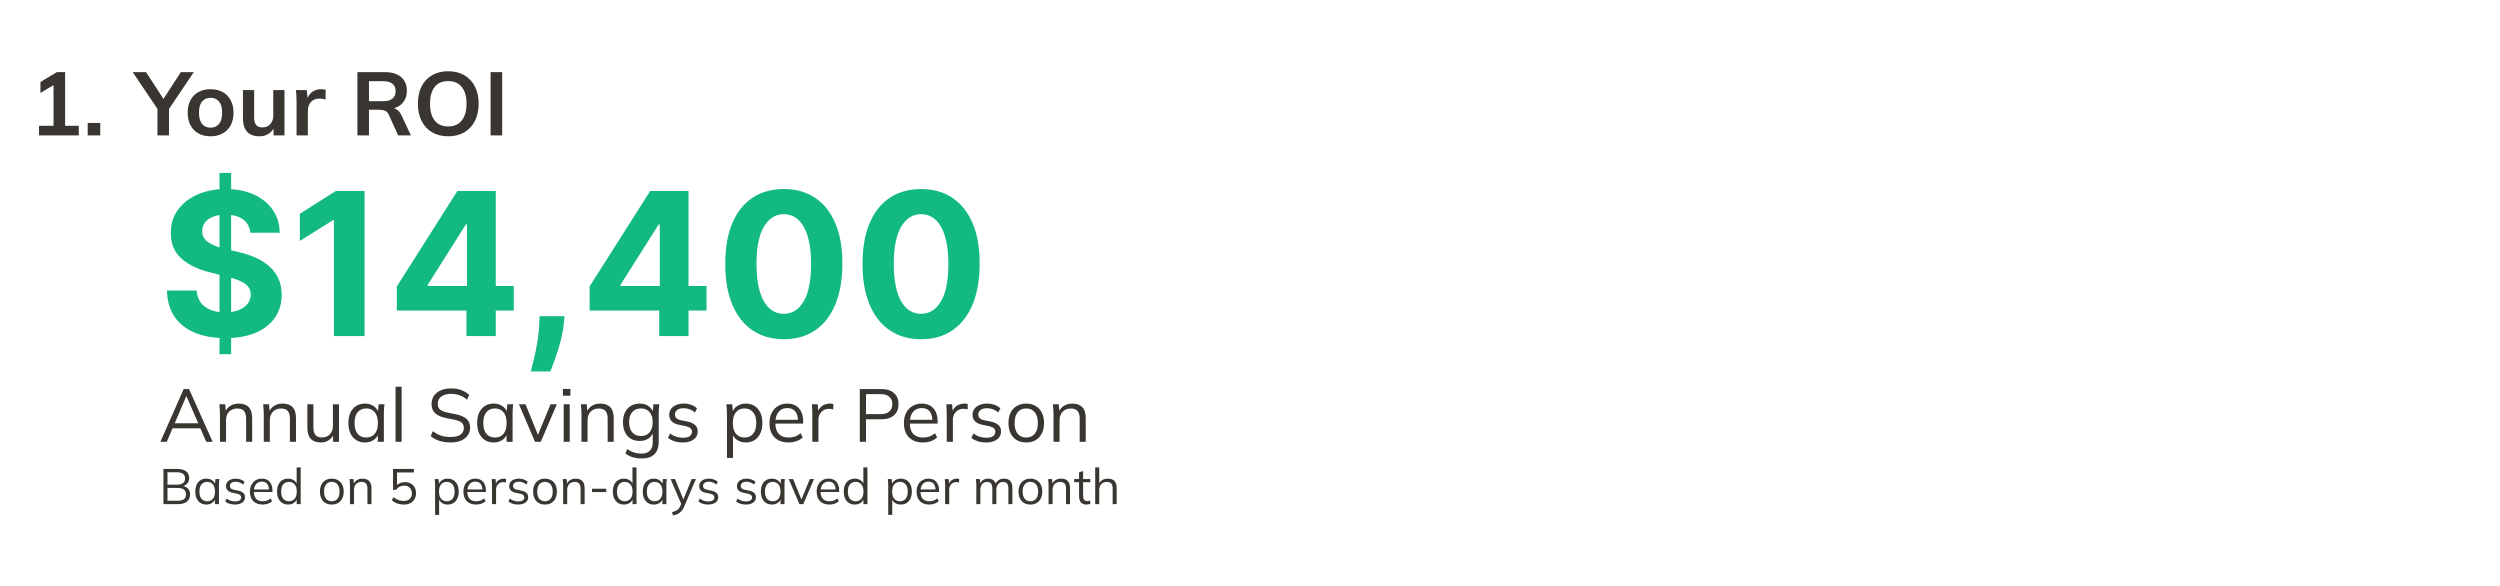
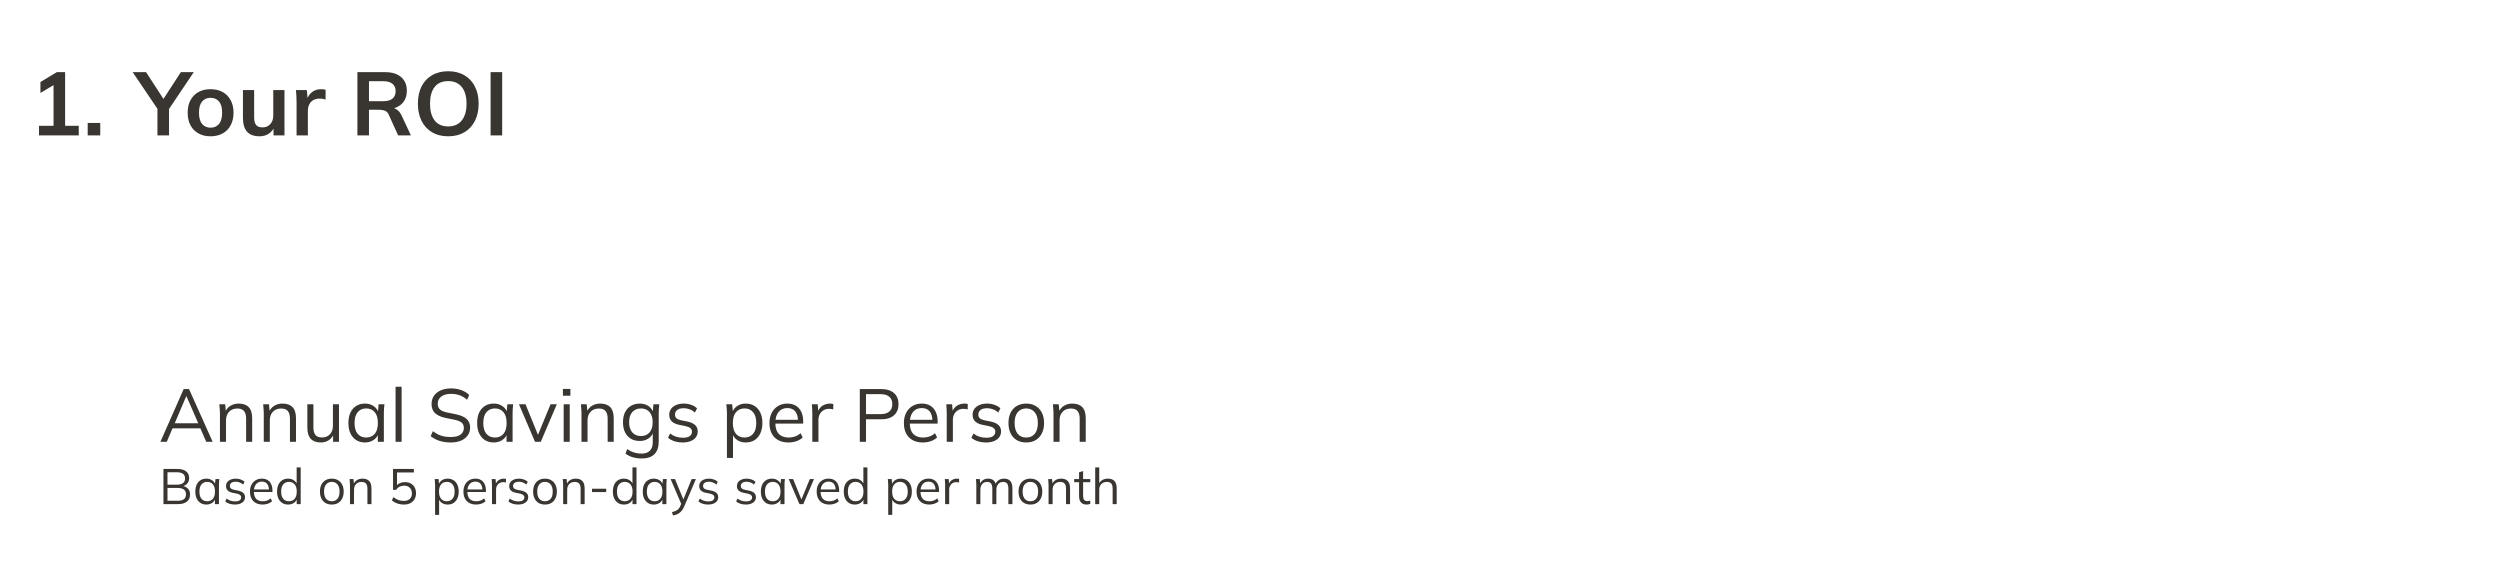
<svg xmlns="http://www.w3.org/2000/svg" width="1003" height="235" viewBox="0 0 1003 235" fill="none">
-   <path d="M88.074 142.095V69.368H92.733V142.095H88.074ZM100.432 93.373C100.205 91.082 99.229 89.301 97.506 88.032C95.782 86.764 93.443 86.129 90.489 86.129C88.481 86.129 86.786 86.413 85.403 86.981C84.021 87.531 82.96 88.298 82.222 89.282C81.502 90.267 81.142 91.385 81.142 92.635C81.104 93.676 81.322 94.585 81.796 95.362C82.288 96.139 82.96 96.811 83.812 97.379C84.665 97.928 85.65 98.411 86.767 98.828C87.885 99.226 89.078 99.567 90.347 99.851L95.574 101.101C98.112 101.669 100.441 102.426 102.562 103.373C104.684 104.32 106.521 105.485 108.074 106.868C109.627 108.25 110.83 109.879 111.682 111.754C112.553 113.629 112.998 115.779 113.017 118.203C112.998 121.764 112.089 124.851 110.29 127.464C108.509 130.059 105.934 132.076 102.562 133.515C99.21 134.936 95.167 135.646 90.432 135.646C85.735 135.646 81.644 134.926 78.159 133.487C74.693 132.048 71.985 129.917 70.034 127.095C68.102 124.254 67.089 120.741 66.994 116.555H78.898C79.03 118.506 79.589 120.135 80.574 121.442C81.578 122.729 82.913 123.705 84.579 124.368C86.265 125.012 88.169 125.334 90.29 125.334C92.373 125.334 94.182 125.031 95.716 124.425C97.269 123.818 98.472 122.976 99.324 121.896C100.176 120.817 100.602 119.576 100.602 118.175C100.602 116.868 100.214 115.769 99.438 114.879C98.68 113.989 97.562 113.231 96.085 112.606C94.627 111.981 92.837 111.413 90.716 110.902L84.381 109.311C79.475 108.118 75.602 106.252 72.761 103.714C69.921 101.176 68.51 97.758 68.528 93.459C68.51 89.936 69.447 86.858 71.341 84.226C73.254 81.593 75.877 79.538 79.21 78.061C82.544 76.584 86.331 75.845 90.574 75.845C94.892 75.845 98.661 76.584 101.881 78.061C105.119 79.538 107.638 81.593 109.438 84.226C111.237 86.858 112.165 89.907 112.222 93.373H100.432ZM146.263 76.64V134.822H133.962V88.317H133.621L120.297 96.669V85.76L134.7 76.64H146.263ZM159.21 124.595V114.907L183.5 76.64H191.852V90.049H186.909L171.597 114.282V114.737H206.114V124.595H159.21ZM187.136 134.822V121.64L187.364 117.351V76.64H198.898V134.822H187.136ZM226.483 126.868L226.17 129.993C225.924 132.493 225.451 134.983 224.75 137.464C224.068 139.964 223.348 142.228 222.591 144.254C221.852 146.281 221.256 147.872 220.801 149.027H212.96C213.244 147.909 213.633 146.347 214.125 144.339C214.617 142.351 215.081 140.116 215.517 137.635C215.953 135.154 216.227 132.625 216.341 130.05L216.483 126.868H226.483ZM236.554 124.595V114.907L260.844 76.64H269.196V90.049H264.253L248.94 114.282V114.737H283.457V124.595H236.554ZM264.48 134.822V121.64L264.707 117.351V76.64H276.241V134.822H264.48ZM314.466 136.101C309.58 136.082 305.375 134.879 301.852 132.493C298.348 130.106 295.65 126.65 293.756 122.123C291.881 117.597 290.953 112.152 290.972 105.788C290.972 99.444 291.909 94.036 293.784 89.567C295.678 85.097 298.377 81.697 301.881 79.368C305.403 77.019 309.598 75.845 314.466 75.845C319.333 75.845 323.519 77.019 327.023 79.368C330.545 81.716 333.254 85.125 335.148 89.595C337.042 94.046 337.979 99.444 337.96 105.788C337.96 112.171 337.013 117.625 335.119 122.152C333.244 126.678 330.555 130.135 327.051 132.521C323.547 134.907 319.352 136.101 314.466 136.101ZM314.466 125.902C317.799 125.902 320.46 124.226 322.449 120.873C324.438 117.521 325.422 112.493 325.403 105.788C325.403 101.375 324.949 97.701 324.04 94.765C323.15 91.83 321.881 89.623 320.233 88.146C318.604 86.669 316.682 85.93 314.466 85.93C311.152 85.93 308.5 87.587 306.511 90.902C304.523 94.216 303.519 99.178 303.5 105.788C303.5 110.258 303.945 113.989 304.835 116.981C305.744 119.955 307.023 122.19 308.67 123.686C310.318 125.163 312.25 125.902 314.466 125.902ZM369.544 136.101C364.658 136.082 360.453 134.879 356.93 132.493C353.427 130.106 350.728 126.65 348.834 122.123C346.959 117.597 346.031 112.152 346.05 105.788C346.05 99.444 346.987 94.036 348.862 89.567C350.756 85.097 353.455 81.697 356.959 79.368C360.482 77.019 364.677 75.845 369.544 75.845C374.411 75.845 378.597 77.019 382.101 79.368C385.624 81.716 388.332 85.125 390.226 89.595C392.12 94.046 393.057 99.444 393.038 105.788C393.038 112.171 392.091 117.625 390.197 122.152C388.322 126.678 385.633 130.135 382.129 132.521C378.625 134.907 374.43 136.101 369.544 136.101ZM369.544 125.902C372.877 125.902 375.538 124.226 377.527 120.873C379.516 117.521 380.5 112.493 380.482 105.788C380.482 101.375 380.027 97.701 379.118 94.765C378.228 91.83 376.959 89.623 375.311 88.146C373.682 86.669 371.76 85.93 369.544 85.93C366.23 85.93 363.578 87.587 361.589 90.902C359.601 94.216 358.597 99.178 358.578 105.788C358.578 110.258 359.023 113.989 359.913 116.981C360.822 119.955 362.101 122.19 363.749 123.686C365.396 125.163 367.328 125.902 369.544 125.902Z" fill="#12B981" />
  <path d="M64.353 177.247L73.683 156.097H75.843L85.323 177.247H82.743L80.103 171.217L81.213 171.847H68.282L69.483 171.217L66.903 177.247H64.353ZM74.733 158.947L69.873 170.347L69.153 169.807H80.312L79.772 170.347L74.793 158.947H74.733ZM88.243 177.247V165.667C88.243 165.107 88.213 164.537 88.153 163.957C88.113 163.357 88.063 162.767 88.003 162.187H90.343L90.643 165.487H90.283C90.723 164.327 91.423 163.447 92.383 162.847C93.363 162.227 94.493 161.917 95.773 161.917C97.553 161.917 98.893 162.397 99.793 163.357C100.713 164.297 101.173 165.787 101.173 167.827V177.247H98.743V167.977C98.743 166.557 98.453 165.527 97.873 164.887C97.313 164.227 96.433 163.897 95.233 163.897C93.833 163.897 92.723 164.327 91.903 165.187C91.083 166.047 90.673 167.197 90.673 168.637V177.247H88.243ZM105.821 177.247V165.667C105.821 165.107 105.791 164.537 105.731 163.957C105.691 163.357 105.641 162.767 105.581 162.187H107.921L108.221 165.487H107.861C108.301 164.327 109.001 163.447 109.961 162.847C110.941 162.227 112.071 161.917 113.351 161.917C115.131 161.917 116.471 162.397 117.371 163.357C118.291 164.297 118.751 165.787 118.751 167.827V177.247H116.321V167.977C116.321 166.557 116.031 165.527 115.451 164.887C114.891 164.227 114.011 163.897 112.811 163.897C111.411 163.897 110.301 164.327 109.481 165.187C108.661 166.047 108.251 167.197 108.251 168.637V177.247H105.821ZM128.709 177.517C126.929 177.517 125.579 177.027 124.659 176.047C123.759 175.067 123.309 173.567 123.309 171.547V162.187H125.739V171.487C125.739 172.867 126.019 173.887 126.579 174.547C127.139 175.187 128.009 175.507 129.189 175.507C130.509 175.507 131.569 175.077 132.369 174.217C133.169 173.357 133.569 172.207 133.569 170.767V162.187H135.999V177.247H133.629V173.857H134.019C133.599 175.017 132.919 175.917 131.979 176.557C131.059 177.197 129.969 177.517 128.709 177.517ZM146.444 177.517C145.104 177.517 143.934 177.207 142.934 176.587C141.934 175.947 141.154 175.047 140.594 173.887C140.054 172.727 139.784 171.337 139.784 169.717C139.784 168.077 140.054 166.677 140.594 165.517C141.154 164.357 141.934 163.467 142.934 162.847C143.934 162.227 145.104 161.917 146.444 161.917C147.804 161.917 148.974 162.267 149.954 162.967C150.954 163.647 151.614 164.577 151.934 165.757H151.574L151.904 162.187H154.244C154.184 162.767 154.124 163.357 154.064 163.957C154.024 164.537 154.004 165.107 154.004 165.667V177.247H151.574V173.707H151.904C151.584 174.887 150.924 175.817 149.924 176.497C148.924 177.177 147.764 177.517 146.444 177.517ZM146.924 175.537C148.364 175.537 149.504 175.047 150.344 174.067C151.184 173.067 151.604 171.617 151.604 169.717C151.604 167.797 151.184 166.347 150.344 165.367C149.504 164.367 148.364 163.867 146.924 163.867C145.504 163.867 144.364 164.367 143.504 165.367C142.664 166.347 142.244 167.797 142.244 169.717C142.244 171.617 142.664 173.067 143.504 174.067C144.364 175.047 145.504 175.537 146.924 175.537ZM158.702 177.247V155.167H161.132V177.247H158.702ZM180.843 177.517C179.143 177.517 177.623 177.297 176.283 176.857C174.943 176.417 173.773 175.787 172.773 174.967L173.673 172.987C174.373 173.507 175.073 173.947 175.773 174.307C176.493 174.647 177.263 174.907 178.083 175.087C178.903 175.247 179.823 175.327 180.843 175.327C182.623 175.327 183.943 174.997 184.803 174.337C185.663 173.677 186.093 172.797 186.093 171.697C186.093 170.757 185.793 170.037 185.193 169.537C184.593 169.037 183.543 168.637 182.043 168.337L178.893 167.707C176.953 167.307 175.503 166.657 174.543 165.757C173.603 164.857 173.133 163.637 173.133 162.097C173.133 160.837 173.453 159.737 174.093 158.797C174.753 157.857 175.673 157.127 176.853 156.607C178.033 156.087 179.403 155.827 180.963 155.827C182.463 155.827 183.833 156.057 185.073 156.517C186.313 156.957 187.373 157.607 188.253 158.467L187.383 160.387C186.443 159.547 185.453 158.947 184.413 158.587C183.393 158.207 182.233 158.017 180.933 158.017C179.293 158.017 177.993 158.377 177.033 159.097C176.093 159.797 175.623 160.757 175.623 161.977C175.623 162.957 175.923 163.727 176.523 164.287C177.123 164.827 178.113 165.237 179.493 165.517L182.673 166.147C184.713 166.567 186.213 167.197 187.173 168.037C188.133 168.877 188.613 170.057 188.613 171.577C188.613 172.737 188.293 173.767 187.653 174.667C187.033 175.567 186.143 176.267 184.983 176.767C183.823 177.267 182.443 177.517 180.843 177.517ZM198.094 177.517C196.754 177.517 195.584 177.207 194.584 176.587C193.584 175.947 192.804 175.047 192.244 173.887C191.704 172.727 191.434 171.337 191.434 169.717C191.434 168.077 191.704 166.677 192.244 165.517C192.804 164.357 193.584 163.467 194.584 162.847C195.584 162.227 196.754 161.917 198.094 161.917C199.454 161.917 200.624 162.267 201.604 162.967C202.604 163.647 203.264 164.577 203.584 165.757H203.224L203.554 162.187H205.894C205.834 162.767 205.774 163.357 205.714 163.957C205.674 164.537 205.654 165.107 205.654 165.667V177.247H203.224V173.707H203.554C203.234 174.887 202.574 175.817 201.574 176.497C200.574 177.177 199.414 177.517 198.094 177.517ZM198.574 175.537C200.014 175.537 201.154 175.047 201.994 174.067C202.834 173.067 203.254 171.617 203.254 169.717C203.254 167.797 202.834 166.347 201.994 165.367C201.154 164.367 200.014 163.867 198.574 163.867C197.154 163.867 196.014 164.367 195.154 165.367C194.314 166.347 193.894 167.797 193.894 169.717C193.894 171.617 194.314 173.067 195.154 174.067C196.014 175.047 197.154 175.537 198.574 175.537ZM214.646 177.247L208.196 162.187H210.836L216.236 175.447H215.426L220.886 162.187H223.406L216.956 177.247H214.646ZM226.143 177.247V162.187H228.573V177.247H226.143ZM225.843 158.767V156.037H228.843V158.767H225.843ZM233.292 177.247V165.667C233.292 165.107 233.262 164.537 233.202 163.957C233.162 163.357 233.112 162.767 233.052 162.187H235.392L235.692 165.487H235.332C235.772 164.327 236.472 163.447 237.432 162.847C238.412 162.227 239.542 161.917 240.822 161.917C242.602 161.917 243.942 162.397 244.842 163.357C245.762 164.297 246.222 165.787 246.222 167.827V177.247H243.792V167.977C243.792 166.557 243.502 165.527 242.922 164.887C242.362 164.227 241.482 163.897 240.282 163.897C238.882 163.897 237.772 164.327 236.952 165.187C236.132 166.047 235.722 167.197 235.722 168.637V177.247H233.292ZM257.5 183.937C256.2 183.937 255 183.777 253.9 183.457C252.8 183.137 251.81 182.647 250.93 181.987L251.65 180.157C252.27 180.597 252.88 180.947 253.48 181.207C254.08 181.467 254.7 181.657 255.34 181.777C255.98 181.917 256.66 181.987 257.38 181.987C258.86 181.987 259.98 181.597 260.74 180.817C261.5 180.037 261.88 178.927 261.88 177.487V173.077H262.18C261.86 174.257 261.2 175.197 260.2 175.897C259.2 176.577 258.03 176.917 256.69 176.917C255.31 176.917 254.11 176.617 253.09 176.017C252.09 175.397 251.31 174.527 250.75 173.407C250.21 172.267 249.94 170.927 249.94 169.387C249.94 167.867 250.21 166.547 250.75 165.427C251.31 164.307 252.09 163.447 253.09 162.847C254.11 162.227 255.31 161.917 256.69 161.917C258.05 161.917 259.22 162.257 260.2 162.937C261.2 163.617 261.86 164.557 262.18 165.757L261.88 165.457L262.15 162.187H264.52C264.44 162.767 264.38 163.357 264.34 163.957C264.3 164.537 264.28 165.107 264.28 165.667V177.157C264.28 179.397 263.7 181.087 262.54 182.227C261.4 183.367 259.72 183.937 257.5 183.937ZM257.14 174.937C258.6 174.937 259.75 174.457 260.59 173.497C261.43 172.517 261.85 171.147 261.85 169.387C261.85 167.627 261.43 166.267 260.59 165.307C259.75 164.347 258.6 163.867 257.14 163.867C255.7 163.867 254.55 164.347 253.69 165.307C252.83 166.267 252.4 167.627 252.4 169.387C252.4 171.147 252.83 172.517 253.69 173.497C254.55 174.457 255.7 174.937 257.14 174.937ZM273.956 177.517C272.756 177.517 271.636 177.357 270.596 177.037C269.556 176.697 268.696 176.227 268.016 175.627L268.856 173.917C269.596 174.497 270.396 174.927 271.256 175.207C272.136 175.487 273.046 175.627 273.986 175.627C275.186 175.627 276.086 175.417 276.686 174.997C277.306 174.557 277.616 173.957 277.616 173.197C277.616 172.617 277.416 172.157 277.016 171.817C276.636 171.457 276.006 171.177 275.126 170.977L272.336 170.407C271.056 170.127 270.096 169.657 269.456 168.997C268.816 168.317 268.496 167.457 268.496 166.417C268.496 165.537 268.726 164.767 269.186 164.107C269.646 163.427 270.316 162.897 271.196 162.517C272.076 162.117 273.106 161.917 274.286 161.917C275.386 161.917 276.396 162.087 277.316 162.427C278.256 162.747 279.036 163.217 279.656 163.837L278.786 165.517C278.186 164.937 277.496 164.507 276.716 164.227C275.956 163.927 275.166 163.777 274.346 163.777C273.166 163.777 272.276 164.017 271.676 164.497C271.096 164.957 270.806 165.567 270.806 166.327C270.806 166.907 270.986 167.387 271.346 167.767C271.726 168.127 272.306 168.397 273.086 168.577L275.876 169.147C277.236 169.447 278.246 169.917 278.906 170.557C279.586 171.177 279.926 172.017 279.926 173.077C279.926 173.977 279.676 174.767 279.176 175.447C278.676 176.107 277.976 176.617 277.076 176.977C276.196 177.337 275.156 177.517 273.956 177.517ZM291.651 183.727V165.667C291.651 165.107 291.621 164.537 291.561 163.957C291.521 163.357 291.471 162.767 291.411 162.187H293.751L294.081 165.757H293.721C294.041 164.577 294.691 163.647 295.671 162.967C296.651 162.267 297.821 161.917 299.181 161.917C300.541 161.917 301.711 162.227 302.691 162.847C303.691 163.467 304.471 164.357 305.031 165.517C305.591 166.677 305.871 168.077 305.871 169.717C305.871 171.337 305.591 172.727 305.031 173.887C304.491 175.047 303.721 175.947 302.721 176.587C301.721 177.207 300.541 177.517 299.181 177.517C297.841 177.517 296.681 177.177 295.701 176.497C294.721 175.817 294.071 174.887 293.751 173.707H294.081V183.727H291.651ZM298.701 175.537C300.141 175.537 301.281 175.047 302.121 174.067C302.981 173.067 303.411 171.617 303.411 169.717C303.411 167.797 302.981 166.347 302.121 165.367C301.281 164.367 300.141 163.867 298.701 163.867C297.281 163.867 296.141 164.367 295.281 165.367C294.441 166.347 294.021 167.797 294.021 169.717C294.021 171.617 294.441 173.067 295.281 174.067C296.141 175.047 297.281 175.537 298.701 175.537ZM316.33 177.517C313.97 177.517 312.11 176.837 310.75 175.477C309.39 174.097 308.71 172.187 308.71 169.747C308.71 168.167 309.01 166.797 309.61 165.637C310.21 164.457 311.05 163.547 312.13 162.907C313.21 162.247 314.45 161.917 315.85 161.917C317.23 161.917 318.39 162.207 319.33 162.787C320.27 163.367 320.99 164.197 321.49 165.277C321.99 166.337 322.24 167.597 322.24 169.057V169.957H310.57V168.427H320.65L320.14 168.817C320.14 167.217 319.78 165.967 319.06 165.067C318.34 164.167 317.27 163.717 315.85 163.717C314.35 163.717 313.18 164.247 312.34 165.307C311.5 166.347 311.08 167.757 311.08 169.537V169.807C311.08 171.687 311.54 173.117 312.46 174.097C313.4 175.057 314.71 175.537 316.39 175.537C317.29 175.537 318.13 175.407 318.91 175.147C319.71 174.867 320.47 174.417 321.19 173.797L322.03 175.507C321.37 176.147 320.53 176.647 319.51 177.007C318.51 177.347 317.45 177.517 316.33 177.517ZM325.898 177.247V165.817C325.898 165.217 325.878 164.607 325.838 163.987C325.818 163.367 325.778 162.767 325.718 162.187H328.058L328.358 165.847L327.938 165.877C328.138 164.977 328.488 164.237 328.988 163.657C329.488 163.077 330.078 162.647 330.758 162.367C331.438 162.067 332.148 161.917 332.888 161.917C333.188 161.917 333.448 161.927 333.668 161.947C333.908 161.967 334.128 162.017 334.328 162.097L334.298 164.257C333.998 164.157 333.718 164.097 333.458 164.077C333.218 164.037 332.938 164.017 332.618 164.017C331.738 164.017 330.968 164.227 330.308 164.647C329.668 165.067 329.178 165.607 328.838 166.267C328.518 166.927 328.358 167.627 328.358 168.367V177.247H325.898ZM344.949 177.247V156.097H353.559C355.779 156.097 357.489 156.637 358.689 157.717C359.889 158.777 360.489 160.257 360.489 162.157C360.489 164.017 359.889 165.497 358.689 166.597C357.489 167.677 355.779 168.217 353.559 168.217H347.439V177.247H344.949ZM347.439 166.147H353.319C354.859 166.147 356.019 165.797 356.799 165.097C357.599 164.397 357.999 163.417 357.999 162.157C357.999 160.877 357.599 159.887 356.799 159.187C356.019 158.487 354.859 158.137 353.319 158.137H347.439V166.147ZM370.265 177.517C367.905 177.517 366.045 176.837 364.685 175.477C363.325 174.097 362.645 172.187 362.645 169.747C362.645 168.167 362.945 166.797 363.545 165.637C364.145 164.457 364.985 163.547 366.065 162.907C367.145 162.247 368.385 161.917 369.785 161.917C371.165 161.917 372.325 162.207 373.265 162.787C374.205 163.367 374.925 164.197 375.425 165.277C375.925 166.337 376.175 167.597 376.175 169.057V169.957H364.505V168.427H374.585L374.075 168.817C374.075 167.217 373.715 165.967 372.995 165.067C372.275 164.167 371.205 163.717 369.785 163.717C368.285 163.717 367.115 164.247 366.275 165.307C365.435 166.347 365.015 167.757 365.015 169.537V169.807C365.015 171.687 365.475 173.117 366.395 174.097C367.335 175.057 368.645 175.537 370.325 175.537C371.225 175.537 372.065 175.407 372.845 175.147C373.645 174.867 374.405 174.417 375.125 173.797L375.965 175.507C375.305 176.147 374.465 176.647 373.445 177.007C372.445 177.347 371.385 177.517 370.265 177.517ZM379.833 177.247V165.817C379.833 165.217 379.813 164.607 379.773 163.987C379.753 163.367 379.713 162.767 379.653 162.187H381.993L382.293 165.847L381.873 165.877C382.073 164.977 382.423 164.237 382.923 163.657C383.423 163.077 384.013 162.647 384.693 162.367C385.373 162.067 386.083 161.917 386.823 161.917C387.123 161.917 387.383 161.927 387.603 161.947C387.843 161.967 388.063 162.017 388.263 162.097L388.233 164.257C387.933 164.157 387.653 164.097 387.393 164.077C387.153 164.037 386.873 164.017 386.553 164.017C385.673 164.017 384.903 164.227 384.243 164.647C383.603 165.067 383.113 165.607 382.773 166.267C382.453 166.927 382.293 167.627 382.293 168.367V177.247H379.833ZM395.655 177.517C394.455 177.517 393.335 177.357 392.295 177.037C391.255 176.697 390.395 176.227 389.715 175.627L390.555 173.917C391.295 174.497 392.095 174.927 392.955 175.207C393.835 175.487 394.745 175.627 395.685 175.627C396.885 175.627 397.785 175.417 398.385 174.997C399.005 174.557 399.315 173.957 399.315 173.197C399.315 172.617 399.115 172.157 398.715 171.817C398.335 171.457 397.705 171.177 396.825 170.977L394.035 170.407C392.755 170.127 391.795 169.657 391.155 168.997C390.515 168.317 390.195 167.457 390.195 166.417C390.195 165.537 390.425 164.767 390.885 164.107C391.345 163.427 392.015 162.897 392.895 162.517C393.775 162.117 394.805 161.917 395.985 161.917C397.085 161.917 398.095 162.087 399.015 162.427C399.955 162.747 400.735 163.217 401.355 163.837L400.485 165.517C399.885 164.937 399.195 164.507 398.415 164.227C397.655 163.927 396.865 163.777 396.045 163.777C394.865 163.777 393.975 164.017 393.375 164.497C392.795 164.957 392.505 165.567 392.505 166.327C392.505 166.907 392.685 167.387 393.045 167.767C393.425 168.127 394.005 168.397 394.785 168.577L397.575 169.147C398.935 169.447 399.945 169.917 400.605 170.557C401.285 171.177 401.625 172.017 401.625 173.077C401.625 173.977 401.375 174.767 400.875 175.447C400.375 176.107 399.675 176.617 398.775 176.977C397.895 177.337 396.855 177.517 395.655 177.517ZM411.708 177.517C410.268 177.517 409.008 177.207 407.928 176.587C406.868 175.947 406.048 175.047 405.468 173.887C404.888 172.707 404.598 171.317 404.598 169.717C404.598 168.097 404.888 166.707 405.468 165.547C406.048 164.387 406.868 163.497 407.928 162.877C409.008 162.237 410.268 161.917 411.708 161.917C413.168 161.917 414.428 162.237 415.488 162.877C416.568 163.497 417.398 164.387 417.978 165.547C418.578 166.707 418.878 168.097 418.878 169.717C418.878 171.317 418.578 172.707 417.978 173.887C417.398 175.047 416.568 175.947 415.488 176.587C414.428 177.207 413.168 177.517 411.708 177.517ZM411.708 175.537C413.148 175.537 414.288 175.047 415.128 174.067C415.968 173.067 416.388 171.617 416.388 169.717C416.388 167.797 415.958 166.347 415.098 165.367C414.258 164.367 413.128 163.867 411.708 163.867C410.288 163.867 409.158 164.367 408.318 165.367C407.478 166.347 407.058 167.797 407.058 169.717C407.058 171.617 407.478 173.067 408.318 174.067C409.158 175.047 410.288 175.537 411.708 175.537ZM422.667 177.247V165.667C422.667 165.107 422.637 164.537 422.577 163.957C422.537 163.357 422.487 162.767 422.427 162.187H424.767L425.067 165.487H424.707C425.147 164.327 425.847 163.447 426.807 162.847C427.787 162.227 428.917 161.917 430.197 161.917C431.977 161.917 433.317 162.397 434.217 163.357C435.137 164.297 435.597 165.787 435.597 167.827V177.247H433.167V167.977C433.167 166.557 432.877 165.527 432.297 164.887C431.737 164.227 430.857 163.897 429.657 163.897C428.257 163.897 427.147 164.327 426.327 165.187C425.507 166.047 425.097 167.197 425.097 168.637V177.247H422.667ZM65.573 202.247V188.147H71.213C72.706 188.147 73.859 188.467 74.672 189.107C75.486 189.747 75.892 190.653 75.892 191.827C75.892 192.707 75.626 193.44 75.093 194.027C74.573 194.613 73.846 195 72.912 195.187V194.907C73.953 195.027 74.766 195.387 75.353 195.987C75.953 196.573 76.252 197.367 76.252 198.367C76.252 199.62 75.832 200.58 74.993 201.247C74.166 201.913 72.993 202.247 71.472 202.247H65.573ZM67.192 200.907H71.312C72.326 200.907 73.126 200.713 73.713 200.327C74.312 199.927 74.612 199.267 74.612 198.347C74.612 197.413 74.312 196.753 73.713 196.367C73.126 195.967 72.326 195.767 71.312 195.767H67.192V200.907ZM67.192 194.447H70.972C72.066 194.447 72.886 194.233 73.433 193.807C73.979 193.38 74.252 192.767 74.252 191.967C74.252 191.14 73.979 190.52 73.433 190.107C72.886 189.68 72.066 189.467 70.972 189.467H67.192V194.447ZM82.806 202.427C81.913 202.427 81.133 202.22 80.466 201.807C79.8 201.38 79.28 200.78 78.906 200.007C78.546 199.233 78.366 198.307 78.366 197.227C78.366 196.133 78.546 195.2 78.906 194.427C79.28 193.653 79.8 193.06 80.466 192.647C81.133 192.233 81.913 192.027 82.806 192.027C83.713 192.027 84.493 192.26 85.146 192.727C85.813 193.18 86.253 193.8 86.466 194.587H86.226L86.446 192.207H88.006C87.966 192.593 87.926 192.987 87.886 193.387C87.86 193.773 87.846 194.153 87.846 194.527V202.247H86.226V199.887H86.446C86.233 200.673 85.793 201.293 85.126 201.747C84.46 202.2 83.686 202.427 82.806 202.427ZM83.126 201.107C84.086 201.107 84.846 200.78 85.406 200.127C85.966 199.46 86.246 198.493 86.246 197.227C86.246 195.947 85.966 194.98 85.406 194.327C84.846 193.66 84.086 193.327 83.126 193.327C82.18 193.327 81.42 193.66 80.846 194.327C80.286 194.98 80.006 195.947 80.006 197.227C80.006 198.493 80.286 199.46 80.846 200.127C81.42 200.78 82.18 201.107 83.126 201.107ZM94.318 202.427C93.518 202.427 92.772 202.32 92.078 202.107C91.385 201.88 90.812 201.567 90.358 201.167L90.918 200.027C91.412 200.413 91.945 200.7 92.518 200.887C93.105 201.073 93.712 201.167 94.338 201.167C95.138 201.167 95.738 201.027 96.138 200.747C96.552 200.453 96.758 200.053 96.758 199.547C96.758 199.16 96.625 198.853 96.358 198.627C96.105 198.387 95.685 198.2 95.098 198.067L93.238 197.687C92.385 197.5 91.745 197.187 91.318 196.747C90.892 196.293 90.678 195.72 90.678 195.027C90.678 194.44 90.832 193.927 91.138 193.487C91.445 193.033 91.892 192.68 92.478 192.427C93.065 192.16 93.752 192.027 94.538 192.027C95.272 192.027 95.945 192.14 96.558 192.367C97.185 192.58 97.705 192.893 98.118 193.307L97.538 194.427C97.138 194.04 96.678 193.753 96.158 193.567C95.652 193.367 95.125 193.267 94.578 193.267C93.792 193.267 93.198 193.427 92.798 193.747C92.412 194.053 92.218 194.46 92.218 194.967C92.218 195.353 92.338 195.673 92.578 195.927C92.832 196.167 93.218 196.347 93.738 196.467L95.598 196.847C96.505 197.047 97.178 197.36 97.618 197.787C98.072 198.2 98.298 198.76 98.298 199.467C98.298 200.067 98.132 200.593 97.798 201.047C97.465 201.487 96.998 201.827 96.398 202.067C95.812 202.307 95.118 202.427 94.318 202.427ZM105.36 202.427C103.787 202.427 102.547 201.973 101.64 201.067C100.734 200.147 100.28 198.873 100.28 197.247C100.28 196.193 100.48 195.28 100.88 194.507C101.28 193.72 101.84 193.113 102.56 192.687C103.28 192.247 104.107 192.027 105.04 192.027C105.96 192.027 106.734 192.22 107.36 192.607C107.987 192.993 108.467 193.547 108.8 194.267C109.134 194.973 109.3 195.813 109.3 196.787V197.387H101.52V196.367H108.24L107.9 196.627C107.9 195.56 107.66 194.727 107.18 194.127C106.7 193.527 105.987 193.227 105.04 193.227C104.04 193.227 103.26 193.58 102.7 194.287C102.14 194.98 101.86 195.92 101.86 197.107V197.287C101.86 198.54 102.167 199.493 102.78 200.147C103.407 200.787 104.28 201.107 105.4 201.107C106 201.107 106.56 201.02 107.08 200.847C107.614 200.66 108.12 200.36 108.6 199.947L109.16 201.087C108.72 201.513 108.16 201.847 107.48 202.087C106.814 202.313 106.107 202.427 105.36 202.427ZM115.579 202.427C114.699 202.427 113.926 202.22 113.259 201.807C112.593 201.38 112.073 200.78 111.699 200.007C111.339 199.233 111.159 198.307 111.159 197.227C111.159 196.133 111.339 195.2 111.699 194.427C112.073 193.653 112.593 193.06 113.259 192.647C113.926 192.233 114.699 192.027 115.579 192.027C116.486 192.027 117.266 192.253 117.919 192.707C118.586 193.16 119.033 193.773 119.259 194.547H119.019V187.527H120.639V202.247H119.039V199.847H119.259C119.046 200.647 118.606 201.28 117.939 201.747C117.273 202.2 116.486 202.427 115.579 202.427ZM115.919 201.107C116.866 201.107 117.626 200.78 118.199 200.127C118.773 199.46 119.059 198.493 119.059 197.227C119.059 195.947 118.773 194.98 118.199 194.327C117.626 193.66 116.866 193.327 115.919 193.327C114.973 193.327 114.213 193.66 113.639 194.327C113.079 194.98 112.799 195.947 112.799 197.227C112.799 198.493 113.079 199.46 113.639 200.127C114.213 200.78 114.973 201.107 115.919 201.107ZM133.106 202.427C132.146 202.427 131.306 202.22 130.586 201.807C129.88 201.38 129.333 200.78 128.946 200.007C128.56 199.22 128.366 198.293 128.366 197.227C128.366 196.147 128.56 195.22 128.946 194.447C129.333 193.673 129.88 193.08 130.586 192.667C131.306 192.24 132.146 192.027 133.106 192.027C134.08 192.027 134.92 192.24 135.626 192.667C136.346 193.08 136.9 193.673 137.286 194.447C137.686 195.22 137.886 196.147 137.886 197.227C137.886 198.293 137.686 199.22 137.286 200.007C136.9 200.78 136.346 201.38 135.626 201.807C134.92 202.22 134.08 202.427 133.106 202.427ZM133.106 201.107C134.066 201.107 134.826 200.78 135.386 200.127C135.946 199.46 136.226 198.493 136.226 197.227C136.226 195.947 135.94 194.98 135.366 194.327C134.806 193.66 134.053 193.327 133.106 193.327C132.16 193.327 131.406 193.66 130.846 194.327C130.286 194.98 130.006 195.947 130.006 197.227C130.006 198.493 130.286 199.46 130.846 200.127C131.406 200.78 132.16 201.107 133.106 201.107ZM140.412 202.247V194.527C140.412 194.153 140.392 193.773 140.352 193.387C140.325 192.987 140.292 192.593 140.252 192.207H141.812L142.012 194.407H141.772C142.065 193.633 142.532 193.047 143.172 192.647C143.825 192.233 144.579 192.027 145.432 192.027C146.619 192.027 147.512 192.347 148.112 192.987C148.725 193.613 149.032 194.607 149.032 195.967V202.247H147.412V196.067C147.412 195.12 147.219 194.433 146.832 194.007C146.459 193.567 145.872 193.347 145.072 193.347C144.139 193.347 143.399 193.633 142.852 194.207C142.305 194.78 142.032 195.547 142.032 196.507V202.247H140.412ZM162.026 202.427C161.412 202.427 160.812 202.36 160.226 202.227C159.639 202.093 159.086 201.9 158.566 201.647C158.059 201.393 157.612 201.087 157.226 200.727L157.846 199.447C158.499 199.967 159.166 200.353 159.846 200.607C160.526 200.847 161.252 200.967 162.026 200.967C163.039 200.967 163.832 200.693 164.406 200.147C164.979 199.6 165.266 198.88 165.266 197.987C165.266 197.067 164.992 196.313 164.446 195.727C163.899 195.14 163.139 194.847 162.166 194.847C161.472 194.847 160.852 194.987 160.306 195.267C159.759 195.533 159.286 195.953 158.886 196.527H157.686V188.147H166.046V189.547H159.286V195.167H158.846C159.206 194.607 159.699 194.18 160.326 193.887C160.966 193.58 161.686 193.427 162.486 193.427C163.392 193.427 164.172 193.613 164.826 193.987C165.492 194.36 166.006 194.88 166.366 195.547C166.726 196.213 166.906 196.993 166.906 197.887C166.906 198.78 166.706 199.573 166.306 200.267C165.919 200.947 165.359 201.48 164.626 201.867C163.906 202.24 163.039 202.427 162.026 202.427ZM174.553 206.567V194.527C174.553 194.153 174.533 193.773 174.493 193.387C174.466 192.987 174.433 192.593 174.393 192.207H175.953L176.173 194.587H175.933C176.146 193.8 176.579 193.18 177.233 192.727C177.886 192.26 178.666 192.027 179.573 192.027C180.479 192.027 181.259 192.233 181.913 192.647C182.579 193.06 183.099 193.653 183.473 194.427C183.846 195.2 184.033 196.133 184.033 197.227C184.033 198.307 183.846 199.233 183.473 200.007C183.113 200.78 182.599 201.38 181.933 201.807C181.266 202.22 180.479 202.427 179.573 202.427C178.679 202.427 177.906 202.2 177.253 201.747C176.599 201.293 176.166 200.673 175.953 199.887H176.173V206.567H174.553ZM179.253 201.107C180.213 201.107 180.973 200.78 181.533 200.127C182.106 199.46 182.393 198.493 182.393 197.227C182.393 195.947 182.106 194.98 181.533 194.327C180.973 193.66 180.213 193.327 179.253 193.327C178.306 193.327 177.546 193.66 176.973 194.327C176.413 194.98 176.133 195.947 176.133 197.227C176.133 198.493 176.413 199.46 176.973 200.127C177.546 200.78 178.306 201.107 179.253 201.107ZM191.005 202.427C189.432 202.427 188.192 201.973 187.285 201.067C186.378 200.147 185.925 198.873 185.925 197.247C185.925 196.193 186.125 195.28 186.525 194.507C186.925 193.72 187.485 193.113 188.205 192.687C188.925 192.247 189.752 192.027 190.685 192.027C191.605 192.027 192.378 192.22 193.005 192.607C193.632 192.993 194.112 193.547 194.445 194.267C194.778 194.973 194.945 195.813 194.945 196.787V197.387H187.165V196.367H193.885L193.545 196.627C193.545 195.56 193.305 194.727 192.825 194.127C192.345 193.527 191.632 193.227 190.685 193.227C189.685 193.227 188.905 193.58 188.345 194.287C187.785 194.98 187.505 195.92 187.505 197.107V197.287C187.505 198.54 187.812 199.493 188.425 200.147C189.052 200.787 189.925 201.107 191.045 201.107C191.645 201.107 192.205 201.02 192.725 200.847C193.258 200.66 193.765 200.36 194.245 199.947L194.805 201.087C194.365 201.513 193.805 201.847 193.125 202.087C192.458 202.313 191.752 202.427 191.005 202.427ZM197.384 202.247V194.627C197.384 194.227 197.37 193.82 197.344 193.407C197.33 192.993 197.304 192.593 197.264 192.207H198.824L199.024 194.647L198.744 194.667C198.877 194.067 199.11 193.573 199.444 193.187C199.777 192.8 200.17 192.513 200.624 192.327C201.077 192.127 201.55 192.027 202.044 192.027C202.244 192.027 202.417 192.033 202.564 192.047C202.724 192.06 202.87 192.093 203.004 192.147L202.984 193.587C202.784 193.52 202.597 193.48 202.424 193.467C202.264 193.44 202.077 193.427 201.864 193.427C201.277 193.427 200.764 193.567 200.324 193.847C199.897 194.127 199.57 194.487 199.344 194.927C199.13 195.367 199.024 195.833 199.024 196.327V202.247H197.384ZM207.932 202.427C207.132 202.427 206.385 202.32 205.692 202.107C204.998 201.88 204.425 201.567 203.972 201.167L204.532 200.027C205.025 200.413 205.558 200.7 206.132 200.887C206.718 201.073 207.325 201.167 207.952 201.167C208.752 201.167 209.352 201.027 209.752 200.747C210.165 200.453 210.372 200.053 210.372 199.547C210.372 199.16 210.238 198.853 209.972 198.627C209.718 198.387 209.298 198.2 208.712 198.067L206.852 197.687C205.998 197.5 205.358 197.187 204.932 196.747C204.505 196.293 204.292 195.72 204.292 195.027C204.292 194.44 204.445 193.927 204.752 193.487C205.058 193.033 205.505 192.68 206.092 192.427C206.678 192.16 207.365 192.027 208.152 192.027C208.885 192.027 209.558 192.14 210.172 192.367C210.798 192.58 211.318 192.893 211.732 193.307L211.152 194.427C210.752 194.04 210.292 193.753 209.772 193.567C209.265 193.367 208.738 193.267 208.192 193.267C207.405 193.267 206.812 193.427 206.412 193.747C206.025 194.053 205.832 194.46 205.832 194.967C205.832 195.353 205.952 195.673 206.192 195.927C206.445 196.167 206.832 196.347 207.352 196.467L209.212 196.847C210.118 197.047 210.792 197.36 211.232 197.787C211.685 198.2 211.912 198.76 211.912 199.467C211.912 200.067 211.745 200.593 211.412 201.047C211.078 201.487 210.612 201.827 210.012 202.067C209.425 202.307 208.732 202.427 207.932 202.427ZM218.634 202.427C217.674 202.427 216.834 202.22 216.114 201.807C215.407 201.38 214.86 200.78 214.474 200.007C214.087 199.22 213.894 198.293 213.894 197.227C213.894 196.147 214.087 195.22 214.474 194.447C214.86 193.673 215.407 193.08 216.114 192.667C216.834 192.24 217.674 192.027 218.634 192.027C219.607 192.027 220.447 192.24 221.154 192.667C221.874 193.08 222.427 193.673 222.814 194.447C223.214 195.22 223.414 196.147 223.414 197.227C223.414 198.293 223.214 199.22 222.814 200.007C222.427 200.78 221.874 201.38 221.154 201.807C220.447 202.22 219.607 202.427 218.634 202.427ZM218.634 201.107C219.594 201.107 220.354 200.78 220.914 200.127C221.474 199.46 221.754 198.493 221.754 197.227C221.754 195.947 221.467 194.98 220.894 194.327C220.334 193.66 219.58 193.327 218.634 193.327C217.687 193.327 216.934 193.66 216.374 194.327C215.814 194.98 215.534 195.947 215.534 197.227C215.534 198.493 215.814 199.46 216.374 200.127C216.934 200.78 217.687 201.107 218.634 201.107ZM225.939 202.247V194.527C225.939 194.153 225.919 193.773 225.879 193.387C225.853 192.987 225.819 192.593 225.779 192.207H227.339L227.539 194.407H227.299C227.593 193.633 228.059 193.047 228.699 192.647C229.353 192.233 230.106 192.027 230.959 192.027C232.146 192.027 233.039 192.347 233.639 192.987C234.253 193.613 234.559 194.607 234.559 195.967V202.247H232.939V196.067C232.939 195.12 232.746 194.433 232.359 194.007C231.986 193.567 231.399 193.347 230.599 193.347C229.666 193.347 228.926 193.633 228.379 194.207C227.833 194.78 227.559 195.547 227.559 196.507V202.247H225.939ZM237.518 197.427V196.087H243.218V197.427H237.518ZM250.306 202.427C249.426 202.427 248.652 202.22 247.986 201.807C247.319 201.38 246.799 200.78 246.426 200.007C246.066 199.233 245.886 198.307 245.886 197.227C245.886 196.133 246.066 195.2 246.426 194.427C246.799 193.653 247.319 193.06 247.986 192.647C248.652 192.233 249.426 192.027 250.306 192.027C251.212 192.027 251.992 192.253 252.646 192.707C253.312 193.16 253.759 193.773 253.986 194.547H253.746V187.527H255.366V202.247H253.766V199.847H253.986C253.772 200.647 253.332 201.28 252.666 201.747C251.999 202.2 251.212 202.427 250.306 202.427ZM250.646 201.107C251.592 201.107 252.352 200.78 252.926 200.127C253.499 199.46 253.786 198.493 253.786 197.227C253.786 195.947 253.499 194.98 252.926 194.327C252.352 193.66 251.592 193.327 250.646 193.327C249.699 193.327 248.939 193.66 248.366 194.327C247.806 194.98 247.526 195.947 247.526 197.227C247.526 198.493 247.806 199.46 248.366 200.127C248.939 200.78 249.699 201.107 250.646 201.107ZM262.318 202.427C261.425 202.427 260.645 202.22 259.978 201.807C259.311 201.38 258.791 200.78 258.418 200.007C258.058 199.233 257.878 198.307 257.878 197.227C257.878 196.133 258.058 195.2 258.418 194.427C258.791 193.653 259.311 193.06 259.978 192.647C260.645 192.233 261.425 192.027 262.318 192.027C263.225 192.027 264.005 192.26 264.658 192.727C265.325 193.18 265.765 193.8 265.978 194.587H265.738L265.958 192.207H267.518C267.478 192.593 267.438 192.987 267.398 193.387C267.371 193.773 267.358 194.153 267.358 194.527V202.247H265.738V199.887H265.958C265.745 200.673 265.305 201.293 264.638 201.747C263.971 202.2 263.198 202.427 262.318 202.427ZM262.638 201.107C263.598 201.107 264.358 200.78 264.918 200.127C265.478 199.46 265.758 198.493 265.758 197.227C265.758 195.947 265.478 194.98 264.918 194.327C264.358 193.66 263.598 193.327 262.638 193.327C261.691 193.327 260.931 193.66 260.358 194.327C259.798 194.98 259.518 195.947 259.518 197.227C259.518 198.493 259.798 199.46 260.358 200.127C260.931 200.78 261.691 201.107 262.638 201.107ZM269.993 206.787L269.613 205.447C270.239 205.3 270.759 205.127 271.173 204.927C271.599 204.74 271.953 204.487 272.233 204.167C272.513 203.847 272.753 203.447 272.953 202.967L273.473 201.787L273.433 202.467L269.053 192.207H270.813L274.433 201.027H273.913L277.493 192.207H279.193L274.553 203.087C274.286 203.727 273.993 204.26 273.673 204.687C273.353 205.127 273.006 205.48 272.633 205.747C272.273 206.027 271.873 206.247 271.433 206.407C270.993 206.567 270.513 206.693 269.993 206.787ZM284.162 202.427C283.362 202.427 282.616 202.32 281.922 202.107C281.229 201.88 280.656 201.567 280.202 201.167L280.762 200.027C281.256 200.413 281.789 200.7 282.362 200.887C282.949 201.073 283.556 201.167 284.182 201.167C284.982 201.167 285.582 201.027 285.982 200.747C286.396 200.453 286.602 200.053 286.602 199.547C286.602 199.16 286.469 198.853 286.202 198.627C285.949 198.387 285.529 198.2 284.942 198.067L283.082 197.687C282.229 197.5 281.589 197.187 281.162 196.747C280.736 196.293 280.522 195.72 280.522 195.027C280.522 194.44 280.676 193.927 280.982 193.487C281.289 193.033 281.736 192.68 282.322 192.427C282.909 192.16 283.596 192.027 284.382 192.027C285.116 192.027 285.789 192.14 286.402 192.367C287.029 192.58 287.549 192.893 287.962 193.307L287.382 194.427C286.982 194.04 286.522 193.753 286.002 193.567C285.496 193.367 284.969 193.267 284.422 193.267C283.636 193.267 283.042 193.427 282.642 193.747C282.256 194.053 282.062 194.46 282.062 194.967C282.062 195.353 282.182 195.673 282.422 195.927C282.676 196.167 283.062 196.347 283.582 196.467L285.442 196.847C286.349 197.047 287.022 197.36 287.462 197.787C287.916 198.2 288.142 198.76 288.142 199.467C288.142 200.067 287.976 200.593 287.642 201.047C287.309 201.487 286.842 201.827 286.242 202.067C285.656 202.307 284.962 202.427 284.162 202.427ZM299.299 202.427C298.499 202.427 297.752 202.32 297.059 202.107C296.366 201.88 295.792 201.567 295.339 201.167L295.899 200.027C296.392 200.413 296.926 200.7 297.499 200.887C298.086 201.073 298.692 201.167 299.319 201.167C300.119 201.167 300.719 201.027 301.119 200.747C301.532 200.453 301.739 200.053 301.739 199.547C301.739 199.16 301.606 198.853 301.339 198.627C301.086 198.387 300.666 198.2 300.079 198.067L298.219 197.687C297.366 197.5 296.726 197.187 296.299 196.747C295.872 196.293 295.659 195.72 295.659 195.027C295.659 194.44 295.812 193.927 296.119 193.487C296.426 193.033 296.872 192.68 297.459 192.427C298.046 192.16 298.732 192.027 299.519 192.027C300.252 192.027 300.926 192.14 301.539 192.367C302.166 192.58 302.686 192.893 303.099 193.307L302.519 194.427C302.119 194.04 301.659 193.753 301.139 193.567C300.632 193.367 300.106 193.267 299.559 193.267C298.772 193.267 298.179 193.427 297.779 193.747C297.392 194.053 297.199 194.46 297.199 194.967C297.199 195.353 297.319 195.673 297.559 195.927C297.812 196.167 298.199 196.347 298.719 196.467L300.579 196.847C301.486 197.047 302.159 197.36 302.599 197.787C303.052 198.2 303.279 198.76 303.279 199.467C303.279 200.067 303.112 200.593 302.779 201.047C302.446 201.487 301.979 201.827 301.379 202.067C300.792 202.307 300.099 202.427 299.299 202.427ZM309.701 202.427C308.807 202.427 308.027 202.22 307.361 201.807C306.694 201.38 306.174 200.78 305.801 200.007C305.441 199.233 305.261 198.307 305.261 197.227C305.261 196.133 305.441 195.2 305.801 194.427C306.174 193.653 306.694 193.06 307.361 192.647C308.027 192.233 308.807 192.027 309.701 192.027C310.607 192.027 311.387 192.26 312.041 192.727C312.707 193.18 313.147 193.8 313.361 194.587H313.121L313.341 192.207H314.901C314.861 192.593 314.821 192.987 314.781 193.387C314.754 193.773 314.741 194.153 314.741 194.527V202.247H313.121V199.887H313.341C313.127 200.673 312.687 201.293 312.021 201.747C311.354 202.2 310.581 202.427 309.701 202.427ZM310.021 201.107C310.981 201.107 311.741 200.78 312.301 200.127C312.861 199.46 313.141 198.493 313.141 197.227C313.141 195.947 312.861 194.98 312.301 194.327C311.741 193.66 310.981 193.327 310.021 193.327C309.074 193.327 308.314 193.66 307.741 194.327C307.181 194.98 306.901 195.947 306.901 197.227C306.901 198.493 307.181 199.46 307.741 200.127C308.314 200.78 309.074 201.107 310.021 201.107ZM320.735 202.247L316.435 192.207H318.195L321.795 201.047H321.255L324.895 192.207H326.575L322.275 202.247H320.735ZM332.724 202.427C331.15 202.427 329.91 201.973 329.004 201.067C328.097 200.147 327.644 198.873 327.644 197.247C327.644 196.193 327.844 195.28 328.244 194.507C328.644 193.72 329.204 193.113 329.924 192.687C330.644 192.247 331.47 192.027 332.404 192.027C333.324 192.027 334.097 192.22 334.724 192.607C335.35 192.993 335.83 193.547 336.164 194.267C336.497 194.973 336.664 195.813 336.664 196.787V197.387H328.884V196.367H335.604L335.264 196.627C335.264 195.56 335.024 194.727 334.544 194.127C334.064 193.527 333.35 193.227 332.404 193.227C331.404 193.227 330.624 193.58 330.064 194.287C329.504 194.98 329.224 195.92 329.224 197.107V197.287C329.224 198.54 329.53 199.493 330.144 200.147C330.77 200.787 331.644 201.107 332.764 201.107C333.364 201.107 333.924 201.02 334.444 200.847C334.977 200.66 335.484 200.36 335.964 199.947L336.524 201.087C336.084 201.513 335.524 201.847 334.844 202.087C334.177 202.313 333.47 202.427 332.724 202.427ZM342.943 202.427C342.063 202.427 341.289 202.22 340.623 201.807C339.956 201.38 339.436 200.78 339.063 200.007C338.703 199.233 338.523 198.307 338.523 197.227C338.523 196.133 338.703 195.2 339.063 194.427C339.436 193.653 339.956 193.06 340.623 192.647C341.289 192.233 342.063 192.027 342.943 192.027C343.849 192.027 344.629 192.253 345.283 192.707C345.949 193.16 346.396 193.773 346.623 194.547H346.383V187.527H348.003V202.247H346.403V199.847H346.623C346.409 200.647 345.969 201.28 345.303 201.747C344.636 202.2 343.849 202.427 342.943 202.427ZM343.283 201.107C344.229 201.107 344.989 200.78 345.563 200.127C346.136 199.46 346.423 198.493 346.423 197.227C346.423 195.947 346.136 194.98 345.563 194.327C344.989 193.66 344.229 193.327 343.283 193.327C342.336 193.327 341.576 193.66 341.003 194.327C340.443 194.98 340.163 195.947 340.163 197.227C340.163 198.493 340.443 199.46 341.003 200.127C341.576 200.78 342.336 201.107 343.283 201.107ZM356.35 206.567V194.527C356.35 194.153 356.33 193.773 356.29 193.387C356.263 192.987 356.23 192.593 356.19 192.207H357.75L357.97 194.587H357.73C357.943 193.8 358.376 193.18 359.03 192.727C359.683 192.26 360.463 192.027 361.37 192.027C362.276 192.027 363.056 192.233 363.71 192.647C364.376 193.06 364.896 193.653 365.27 194.427C365.643 195.2 365.83 196.133 365.83 197.227C365.83 198.307 365.643 199.233 365.27 200.007C364.91 200.78 364.396 201.38 363.73 201.807C363.063 202.22 362.276 202.427 361.37 202.427C360.476 202.427 359.703 202.2 359.05 201.747C358.396 201.293 357.963 200.673 357.75 199.887H357.97V206.567H356.35ZM361.05 201.107C362.01 201.107 362.77 200.78 363.33 200.127C363.903 199.46 364.19 198.493 364.19 197.227C364.19 195.947 363.903 194.98 363.33 194.327C362.77 193.66 362.01 193.327 361.05 193.327C360.103 193.327 359.343 193.66 358.77 194.327C358.21 194.98 357.93 195.947 357.93 197.227C357.93 198.493 358.21 199.46 358.77 200.127C359.343 200.78 360.103 201.107 361.05 201.107ZM372.802 202.427C371.228 202.427 369.988 201.973 369.082 201.067C368.175 200.147 367.722 198.873 367.722 197.247C367.722 196.193 367.922 195.28 368.322 194.507C368.722 193.72 369.282 193.113 370.002 192.687C370.722 192.247 371.548 192.027 372.482 192.027C373.402 192.027 374.175 192.22 374.802 192.607C375.428 192.993 375.908 193.547 376.242 194.267C376.575 194.973 376.742 195.813 376.742 196.787V197.387H368.962V196.367H375.682L375.342 196.627C375.342 195.56 375.102 194.727 374.622 194.127C374.142 193.527 373.428 193.227 372.482 193.227C371.482 193.227 370.702 193.58 370.142 194.287C369.582 194.98 369.302 195.92 369.302 197.107V197.287C369.302 198.54 369.608 199.493 370.222 200.147C370.848 200.787 371.722 201.107 372.842 201.107C373.442 201.107 374.002 201.02 374.522 200.847C375.055 200.66 375.562 200.36 376.042 199.947L376.602 201.087C376.162 201.513 375.602 201.847 374.922 202.087C374.255 202.313 373.548 202.427 372.802 202.427ZM379.181 202.247V194.627C379.181 194.227 379.167 193.82 379.141 193.407C379.127 192.993 379.101 192.593 379.061 192.207H380.621L380.821 194.647L380.541 194.667C380.674 194.067 380.907 193.573 381.241 193.187C381.574 192.8 381.967 192.513 382.421 192.327C382.874 192.127 383.347 192.027 383.841 192.027C384.041 192.027 384.214 192.033 384.361 192.047C384.521 192.06 384.667 192.093 384.801 192.147L384.781 193.587C384.581 193.52 384.394 193.48 384.221 193.467C384.061 193.44 383.874 193.427 383.661 193.427C383.074 193.427 382.561 193.567 382.121 193.847C381.694 194.127 381.367 194.487 381.141 194.927C380.927 195.367 380.821 195.833 380.821 196.327V202.247H379.181ZM391.701 202.247V194.527C391.701 194.153 391.681 193.773 391.641 193.387C391.614 192.987 391.581 192.593 391.541 192.207H393.101L393.301 194.407H393.061C393.328 193.647 393.748 193.06 394.321 192.647C394.908 192.233 395.614 192.027 396.441 192.027C397.281 192.027 397.961 192.227 398.481 192.627C399.014 193.027 399.374 193.647 399.561 194.487H399.261C399.514 193.727 399.961 193.127 400.601 192.687C401.241 192.247 401.988 192.027 402.841 192.027C403.948 192.027 404.781 192.347 405.341 192.987C405.901 193.613 406.181 194.607 406.181 195.967V202.247H404.561V196.067C404.561 195.12 404.394 194.433 404.061 194.007C403.728 193.567 403.194 193.347 402.461 193.347C401.621 193.347 400.954 193.64 400.461 194.227C399.981 194.8 399.741 195.573 399.741 196.547V202.247H398.121V196.067C398.121 195.12 397.954 194.433 397.621 194.007C397.288 193.567 396.754 193.347 396.021 193.347C395.181 193.347 394.521 193.64 394.041 194.227C393.561 194.8 393.321 195.573 393.321 196.547V202.247H391.701ZM413.38 202.427C412.42 202.427 411.58 202.22 410.86 201.807C410.153 201.38 409.606 200.78 409.22 200.007C408.833 199.22 408.64 198.293 408.64 197.227C408.64 196.147 408.833 195.22 409.22 194.447C409.606 193.673 410.153 193.08 410.86 192.667C411.58 192.24 412.42 192.027 413.38 192.027C414.353 192.027 415.193 192.24 415.9 192.667C416.62 193.08 417.173 193.673 417.56 194.447C417.96 195.22 418.16 196.147 418.16 197.227C418.16 198.293 417.96 199.22 417.56 200.007C417.173 200.78 416.62 201.38 415.9 201.807C415.193 202.22 414.353 202.427 413.38 202.427ZM413.38 201.107C414.34 201.107 415.1 200.78 415.66 200.127C416.22 199.46 416.5 198.493 416.5 197.227C416.5 195.947 416.213 194.98 415.64 194.327C415.08 193.66 414.326 193.327 413.38 193.327C412.433 193.327 411.68 193.66 411.12 194.327C410.56 194.98 410.28 195.947 410.28 197.227C410.28 198.493 410.56 199.46 411.12 200.127C411.68 200.78 412.433 201.107 413.38 201.107ZM420.685 202.247V194.527C420.685 194.153 420.665 193.773 420.625 193.387C420.599 192.987 420.565 192.593 420.525 192.207H422.085L422.285 194.407H422.045C422.339 193.633 422.805 193.047 423.445 192.647C424.099 192.233 424.852 192.027 425.705 192.027C426.892 192.027 427.785 192.347 428.385 192.987C428.999 193.613 429.305 194.607 429.305 195.967V202.247H427.685V196.067C427.685 195.12 427.492 194.433 427.105 194.007C426.732 193.567 426.145 193.347 425.345 193.347C424.412 193.347 423.672 193.633 423.125 194.207C422.579 194.78 422.305 195.547 422.305 196.507V202.247H420.685ZM435.964 202.427C434.978 202.427 434.224 202.147 433.704 201.587C433.184 201.013 432.924 200.153 432.924 199.007V193.467H430.964V192.207H432.924V189.467L434.544 189.007V192.207H437.424V193.467H434.544V198.827C434.544 199.627 434.678 200.2 434.944 200.547C435.224 200.88 435.638 201.047 436.184 201.047C436.438 201.047 436.664 201.027 436.864 200.987C437.064 200.933 437.244 200.873 437.404 200.807V202.167C437.218 202.247 436.991 202.307 436.724 202.347C436.471 202.4 436.218 202.427 435.964 202.427ZM439.396 202.247V187.527H441.016V194.427H440.756C441.036 193.64 441.503 193.047 442.156 192.647C442.823 192.233 443.59 192.027 444.456 192.027C445.656 192.027 446.55 192.353 447.136 193.007C447.723 193.647 448.016 194.62 448.016 195.927V202.247H446.396V196.027C446.396 195.093 446.21 194.413 445.836 193.987C445.476 193.56 444.89 193.347 444.076 193.347C443.143 193.347 442.396 193.633 441.836 194.207C441.29 194.78 441.016 195.533 441.016 196.467V202.247H439.396Z" fill="#393531" />
  <path d="M15.649 54.322V50.47H21.48V32.83H23.712L16.224 37.294V32.902L22.812 28.942H26.125V50.47H31.596V54.322H15.649ZM35.182 54.322V49.318H40.222V54.322H35.182ZM63.168 54.322V42.334L64.14 45.106L53.232 28.942H58.596L66.084 40.462H65.076L72.564 28.942H77.748L66.876 45.106L67.812 42.334V54.322H63.168ZM84.476 54.682C82.604 54.682 80.984 54.298 79.616 53.53C78.248 52.762 77.18 51.67 76.412 50.254C75.668 48.838 75.296 47.158 75.296 45.214C75.296 43.27 75.668 41.602 76.412 40.21C77.18 38.794 78.248 37.702 79.616 36.934C80.984 36.166 82.604 35.782 84.476 35.782C86.348 35.782 87.968 36.166 89.336 36.934C90.728 37.702 91.796 38.794 92.54 40.21C93.308 41.602 93.692 43.27 93.692 45.214C93.692 47.158 93.308 48.838 92.54 50.254C91.796 51.67 90.728 52.762 89.336 53.53C87.968 54.298 86.348 54.682 84.476 54.682ZM84.476 51.226C85.892 51.226 87.02 50.734 87.86 49.75C88.7 48.742 89.12 47.23 89.12 45.214C89.12 43.198 88.7 41.698 87.86 40.714C87.02 39.73 85.892 39.238 84.476 39.238C83.06 39.238 81.932 39.73 81.092 40.714C80.252 41.698 79.832 43.198 79.832 45.214C79.832 47.23 80.252 48.742 81.092 49.75C81.932 50.734 83.06 51.226 84.476 51.226ZM104.125 54.682C101.893 54.682 100.225 54.07 99.121 52.846C98.017 51.622 97.465 49.75 97.465 47.23V36.142H101.965V47.194C101.965 48.538 102.241 49.534 102.793 50.182C103.345 50.806 104.185 51.118 105.313 51.118C106.585 51.118 107.617 50.686 108.409 49.822C109.225 48.958 109.633 47.818 109.633 46.402V36.142H114.133V54.322H109.741V50.614H110.245C109.717 51.91 108.913 52.918 107.833 53.638C106.777 54.334 105.541 54.682 104.125 54.682ZM118.982 54.322V40.786C118.982 40.018 118.958 39.238 118.91 38.446C118.886 37.654 118.826 36.886 118.73 36.142H123.086L123.59 41.11H122.87C123.11 39.91 123.506 38.914 124.058 38.122C124.634 37.33 125.33 36.742 126.146 36.358C126.962 35.974 127.85 35.782 128.81 35.782C129.242 35.782 129.59 35.806 129.854 35.854C130.118 35.878 130.382 35.938 130.646 36.034L130.61 39.994C130.154 39.802 129.758 39.682 129.422 39.634C129.11 39.586 128.714 39.562 128.234 39.562C127.202 39.562 126.326 39.778 125.606 40.21C124.91 40.642 124.382 41.242 124.022 42.01C123.686 42.778 123.518 43.654 123.518 44.638V54.322H118.982ZM143.39 54.322V28.942H154.478C157.262 28.942 159.41 29.602 160.922 30.922C162.458 32.242 163.226 34.078 163.226 36.43C163.226 37.99 162.878 39.322 162.182 40.426C161.51 41.53 160.538 42.382 159.266 42.982C157.994 43.558 156.494 43.846 154.766 43.846L155.27 43.162H156.494C157.502 43.162 158.402 43.426 159.194 43.954C159.986 44.482 160.634 45.286 161.138 46.366L164.846 54.322H159.734L155.99 46.078C155.654 45.238 155.138 44.686 154.442 44.422C153.77 44.158 152.954 44.026 151.994 44.026H148.034V54.322H143.39ZM148.034 40.606H153.722C155.354 40.606 156.59 40.27 157.43 39.598C158.294 38.902 158.726 37.894 158.726 36.574C158.726 35.254 158.294 34.258 157.43 33.586C156.59 32.914 155.354 32.578 153.722 32.578H148.034V40.606ZM167.664 41.614C167.664 38.95 168.144 36.646 169.104 34.702C170.088 32.758 171.492 31.258 173.316 30.202C175.14 29.122 177.312 28.582 179.832 28.582C182.328 28.582 184.488 29.122 186.312 30.202C188.136 31.258 189.54 32.758 190.524 34.702C191.532 36.646 192.036 38.938 192.036 41.578C192.036 44.242 191.532 46.558 190.524 48.526C189.54 50.47 188.136 51.982 186.312 53.062C184.488 54.142 182.328 54.682 179.832 54.682C177.312 54.682 175.14 54.142 173.316 53.062C171.516 51.982 170.124 50.47 169.14 48.526C168.156 46.558 167.664 44.254 167.664 41.614ZM172.524 41.614C172.524 44.47 173.136 46.702 174.36 48.31C175.584 49.918 177.408 50.722 179.832 50.722C182.184 50.722 183.996 49.918 185.268 48.31C186.54 46.702 187.176 44.47 187.176 41.614C187.176 38.734 186.54 36.502 185.268 34.918C184.02 33.334 182.208 32.542 179.832 32.542C177.408 32.542 175.584 33.334 174.36 34.918C173.136 36.502 172.524 38.734 172.524 41.614ZM196.828 54.322V28.942H201.472V54.322H196.828Z" fill="#393531" />
</svg>